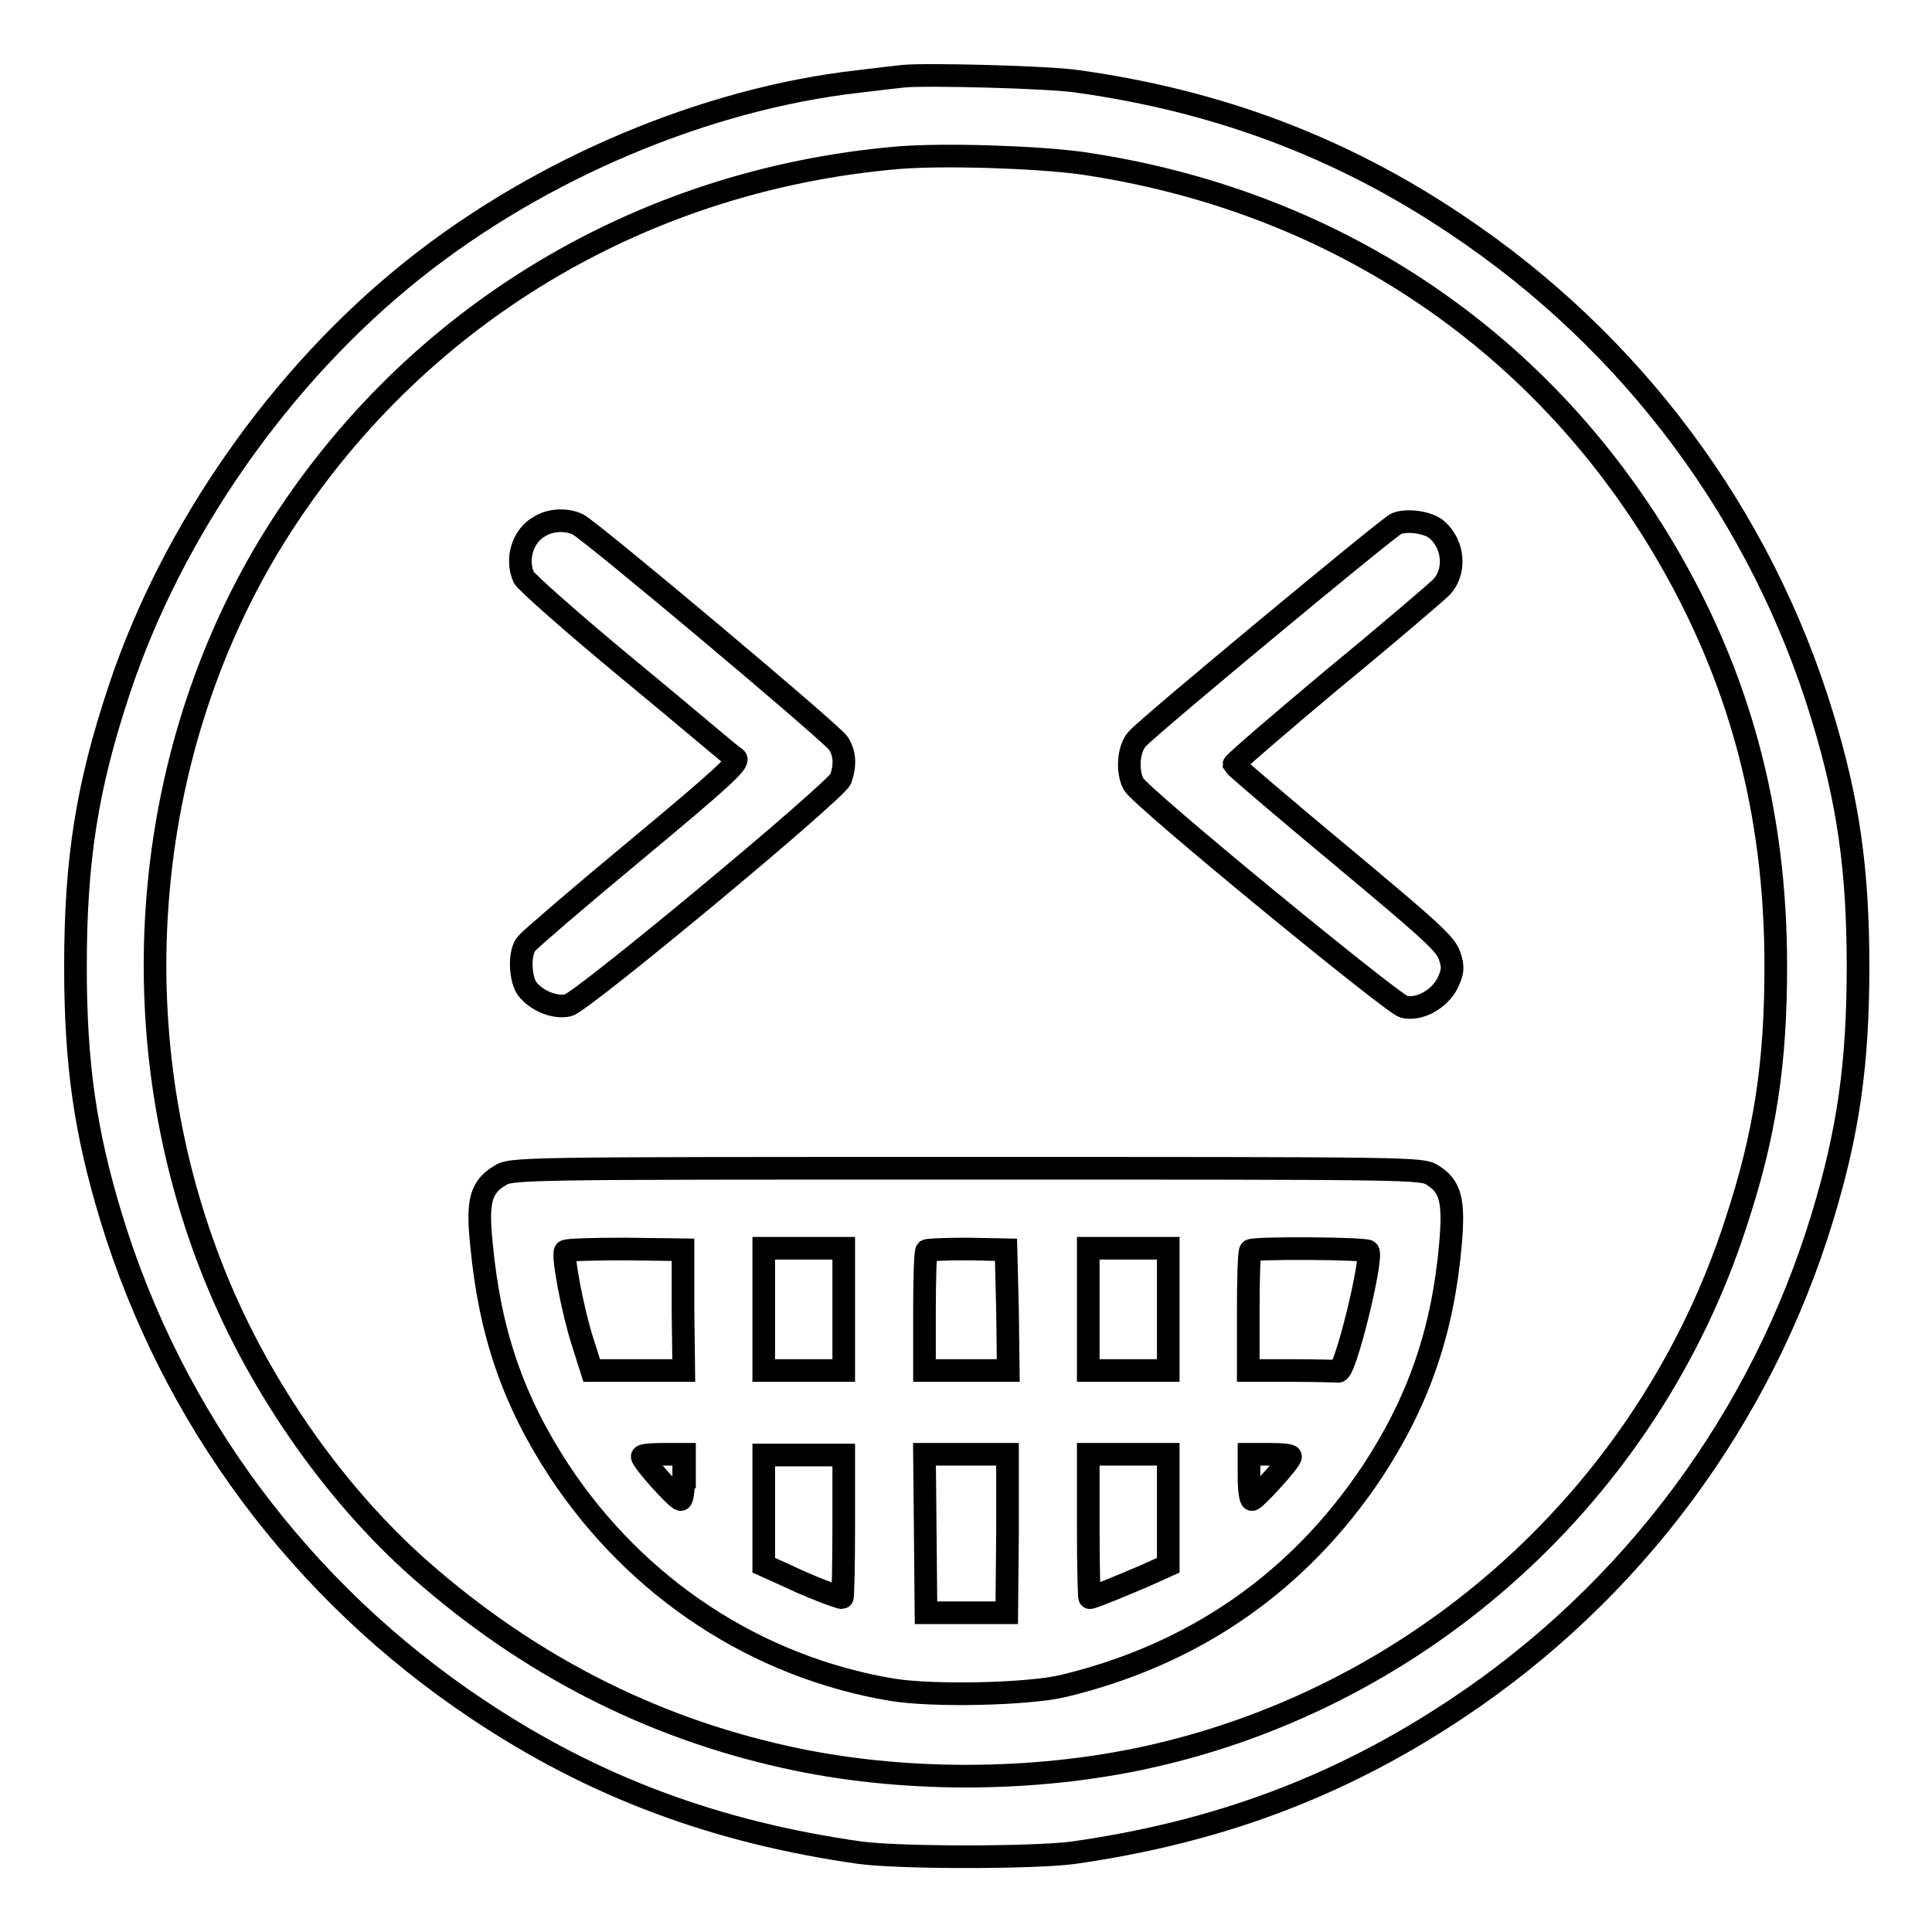
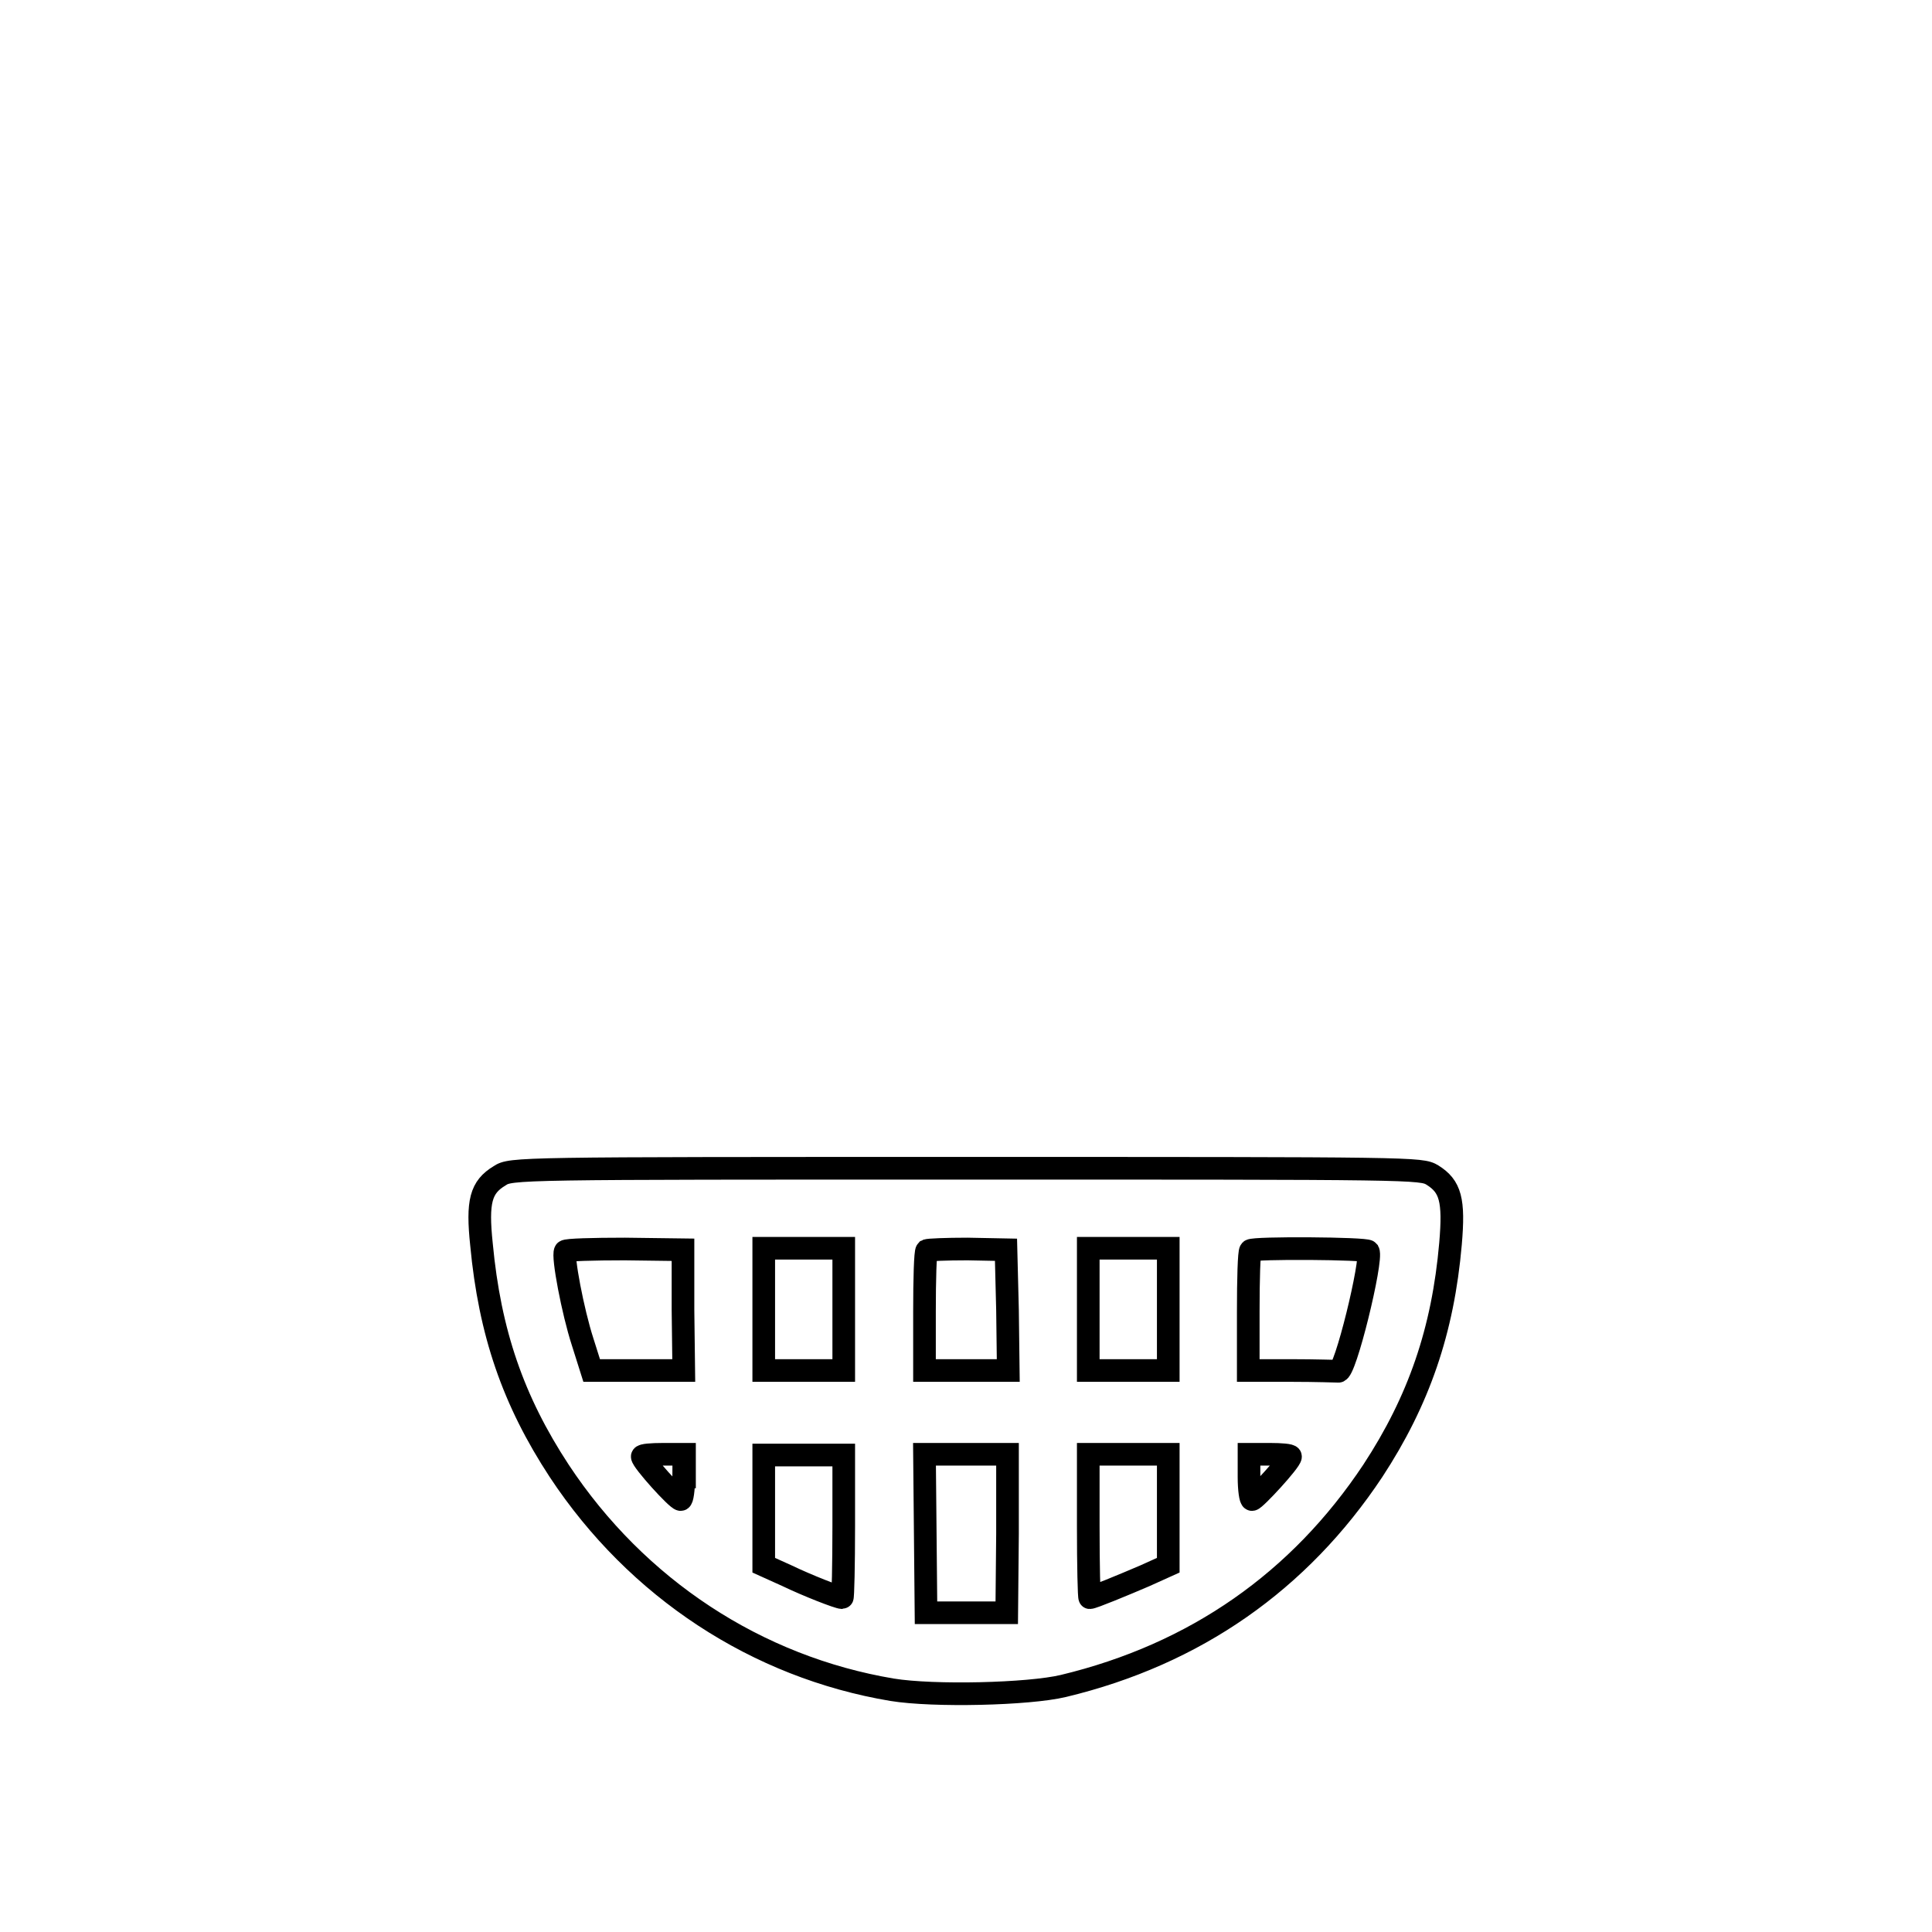
<svg xmlns="http://www.w3.org/2000/svg" version="1.1" x="0px" y="0px" viewBox="0 0 256 256" enable-background="new 0 0 256 256" xml:space="preserve">
  <g>
    <g>
      <g>
-         <path stroke-width="3" fill-opacity="0" stroke="#000000" d="M119.7,10.1c-0.9,0.1-3.6,0.4-6,0.7c-20.2,2.3-42.1,11.5-58.9,24.9c-17.6,14-32,34.6-39,55.7c-4.3,12.9-5.8,22.6-5.8,36.7c0,12.9,1.3,21.9,4.7,33.1c8.1,26.7,25.2,49.7,48.6,65.3c15.4,10.3,31.6,16.3,50.7,19c5.4,0.7,22.8,0.7,28.2,0c19-2.7,35.2-8.7,50.7-19c23.4-15.5,40.5-38.6,48.6-65.3c3.4-11.2,4.7-20.2,4.7-33.1c0-12.9-1.3-21.9-4.7-33.1c-8.1-26.7-25.2-49.7-48.6-65.3c-15.2-10.2-31.5-16.3-50-18.9C139.2,10.2,122.5,9.8,119.7,10.1z M143.2,21.6c33.1,4.8,60.5,23,77.2,51c10.1,17,14.9,34.9,14.9,55.4c0,12.9-1.4,22.3-5.3,34.1c-11.5,35.5-41.3,62.6-77.8,70.7c-15.3,3.4-33.1,3.4-48.2,0c-18-4-34.1-12.3-48.3-24.8c-11.8-10.4-22-25.3-27.8-40.4c-12.1-31.2-9.1-67.2,7.7-95.2C53.5,42.8,84,23.9,119,20.9C125.1,20.4,137.1,20.8,143.2,21.6z" />
-         <path stroke-width="3" fill-opacity="0" stroke="#000000" d="M71.6,69.7c-2.3,1.2-3.3,4.3-2.2,6.8c0.3,0.6,6.6,6.2,14,12.3c7.4,6.1,13.7,11.5,14.1,11.7c0.5,0.5-1.9,2.7-13.2,12.1c-7.6,6.3-14.1,11.9-14.5,12.4c-1.1,1.2-0.9,5,0.2,6.2c1.3,1.5,3.6,2.4,5.3,2c1.8-0.4,35.5-28.4,36.1-30c0.6-1.7,0.6-3.3-0.3-4.7c-0.7-1.2-32.5-27.9-34.5-29C75.2,68.8,73.1,68.8,71.6,69.7z" />
-         <path stroke-width="3" fill-opacity="0" stroke="#000000" d="M185,69.4c-1.1,0.5-32.8,26.8-34.3,28.5c-1.2,1.3-1.4,4.3-0.5,6c1,1.8,34.3,29.1,35.8,29.5c2.1,0.5,4.7-1,5.8-3.1c0.7-1.5,0.8-2.1,0.3-3.6c-0.5-1.6-2.4-3.3-14.5-13.4c-7.7-6.4-14-11.8-14.1-12c0-0.2,5.9-5.3,13.2-11.4c7.3-6,13.7-11.5,14.3-12.1c1.9-2,1.7-5.6-0.6-7.6C189.3,69.2,186.4,68.8,185,69.4z" />
        <path stroke-width="3" fill-opacity="0" stroke="#000000" d="M66.2,155.8c-2.5,1.5-3,3.4-2.4,9.1c1.1,11.7,4.2,20.7,10.3,30c10.3,15.6,26.2,26,44.1,29c5.5,0.9,18.1,0.6,22.7-0.5c17.5-4.2,31.3-13.9,41-28.5c6.1-9.3,9.3-18.6,10.3-30.1c0.5-5.8,0-7.6-2.4-9.1c-1.5-0.9-2.2-0.9-61.8-0.9C68.4,154.8,67.7,154.8,66.2,155.8z M90.5,173.6l0.1,8h-6.1h-6.1l-1.2-3.8c-1.3-4-2.7-11.4-2.3-12c0.1-0.2,3.7-0.3,7.9-0.3l7.7,0.1L90.5,173.6z M111.8,173.5v8.1h-5.3h-5.3v-8.1v-8.1h5.3h5.3V173.5z M133.5,173.6l0.1,8H128h-5.5v-7.8c0-4.3,0.1-7.9,0.3-8.1c0.2-0.1,2.6-0.2,5.4-0.2l5.1,0.1L133.5,173.6z M154.8,173.5v8.1h-5.3h-5.3v-8.1v-8.1h5.3h5.3V173.5z M181.3,165.8c0.6,1.1-3.1,16.3-4,15.9c-0.2,0-2.9-0.1-6.1-0.1h-5.8v-7.8c0-4.3,0.1-7.9,0.3-8.1C166.1,165.3,181,165.4,181.3,165.8z M90.6,195.7c0,1.7-0.2,3-0.4,3c-0.5,0-5.1-5.1-5.1-5.7c0-0.2,1.2-0.3,2.8-0.3h2.8V195.7L90.6,195.7z M111.8,202.2c0,5.2-0.1,9.5-0.2,9.5c-0.5,0-4.6-1.6-7.3-2.9l-3.1-1.4v-7.3v-7.3h5.3h5.3V202.2z M133.5,203.2l-0.1,10.5H128h-5.3l-0.1-10.5l-0.1-10.5h5.5h5.5L133.5,203.2z M154.8,200.1v7.3l-3.1,1.4c-2.8,1.2-6.9,2.9-7.3,2.9c-0.1,0-0.2-4.2-0.2-9.5v-9.5h5.3h5.3L154.8,200.1L154.8,200.1z M171,193c0,0.6-4.7,5.7-5.1,5.7c-0.2,0-0.4-1.3-0.4-3v-3h2.8C169.7,192.7,171,192.8,171,193z" />
      </g>
    </g>
  </g>
</svg>